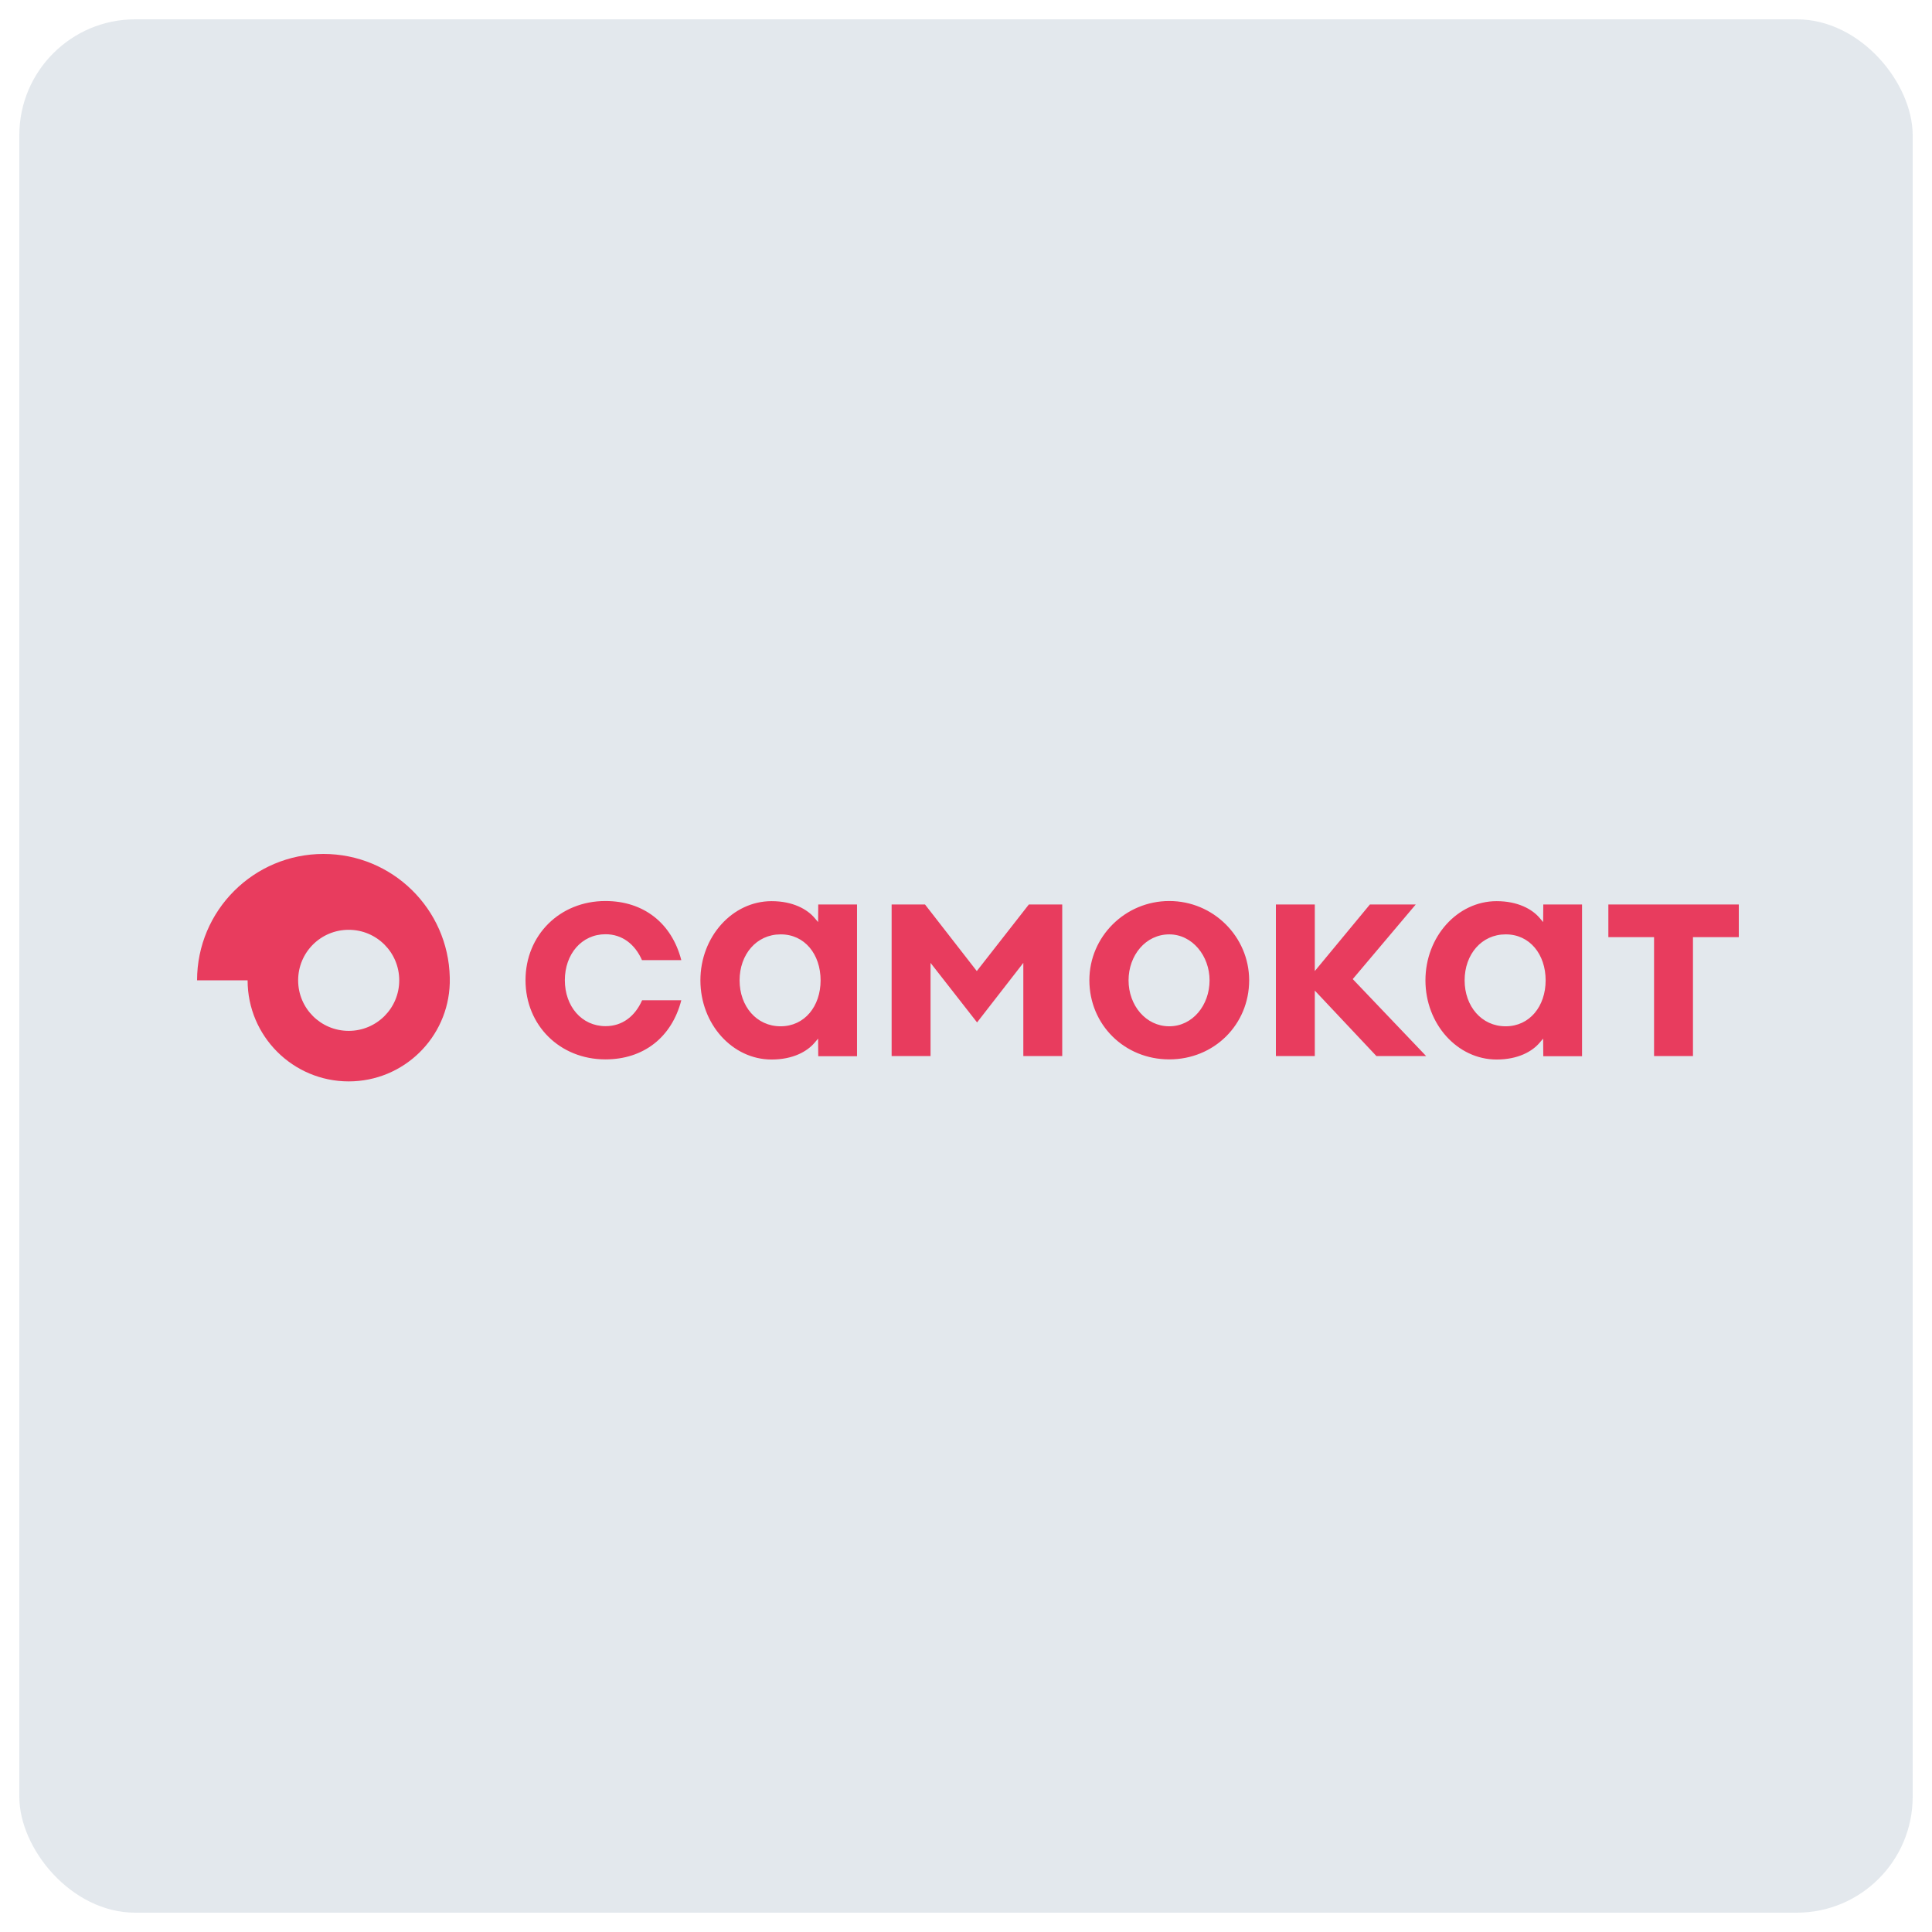
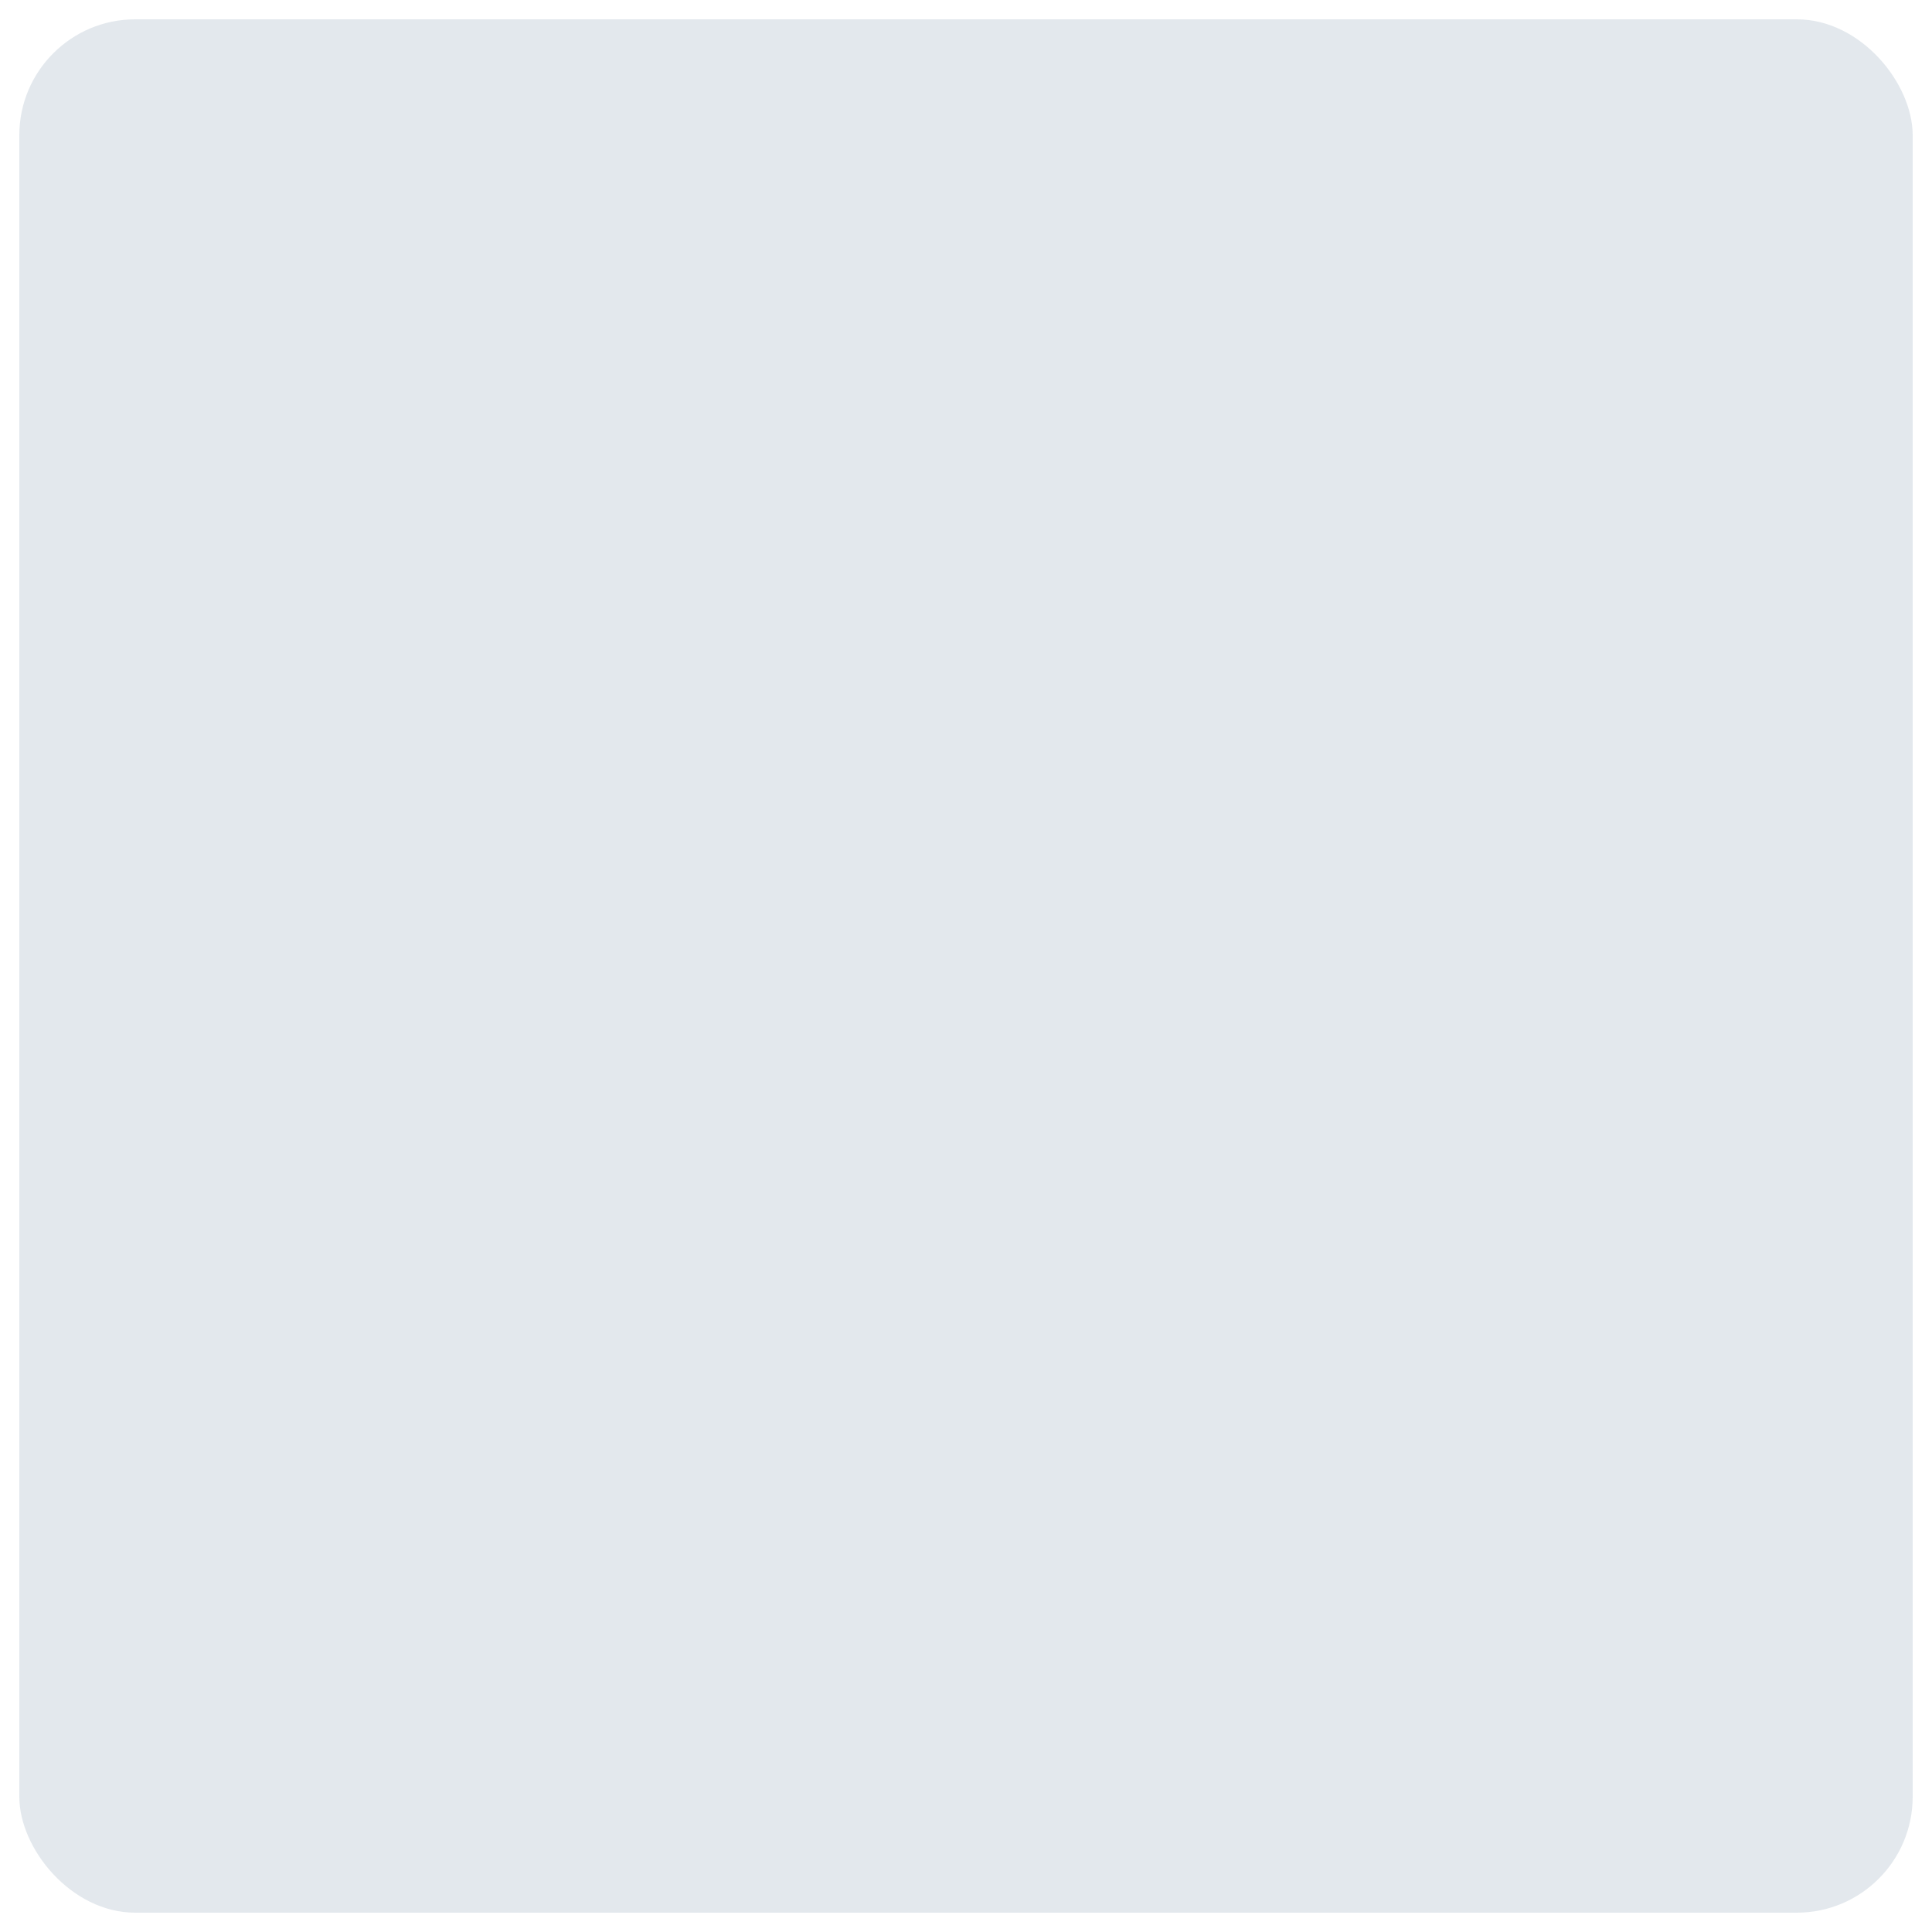
<svg xmlns="http://www.w3.org/2000/svg" width="500" height="500" viewBox="0 0 500 500" fill="none">
  <rect x="5" y="5" width="490" height="490" rx="30" fill="#E3E8ED" />
-   <path d="M116.401 252.958C116.007 235.223 101.529 221 83.718 221C65.657 221 51 235.653 51 253.71H64.08C64.08 268.149 75.799 279.865 90.241 279.865C104.468 279.865 116.007 268.543 116.401 254.427C116.401 254.176 116.401 253.925 116.401 253.71C116.401 253.496 116.401 253.209 116.401 252.958ZM90.241 266.787C83.002 266.787 77.16 260.948 77.16 253.71C77.16 246.473 83.002 240.633 90.241 240.633C97.48 240.633 103.321 246.473 103.321 253.71C103.321 260.948 97.48 266.787 90.241 266.787ZM302.606 233.181C291.21 233.181 281.928 242.389 281.928 253.675C281.928 265.175 290.995 274.168 302.606 274.168C314.217 274.168 323.283 265.175 323.283 253.675C323.247 242.389 314.002 233.181 302.606 233.181ZM302.606 265.605C296.514 265.605 292.07 260.159 292.07 253.71C292.07 247.262 296.478 241.816 302.606 241.816C308.555 241.816 313.034 247.369 313.034 253.71C313.034 260.159 308.626 265.605 302.606 265.605ZM211.761 234.077L211.725 238.627C211.725 238.627 211.259 238.054 210.865 237.624C208.93 235.295 205.167 233.217 199.684 233.217C189.543 233.217 181.265 242.425 181.265 253.71C181.265 265.032 189.543 274.204 199.684 274.204C205.203 274.204 208.93 272.126 210.865 269.797C211.259 269.331 211.725 268.794 211.725 268.794L211.761 273.344H221.795V253.71V234.077H211.761ZM212.37 253.71C212.37 260.41 208.249 265.605 202.014 265.605C195.778 265.605 191.406 260.41 191.406 253.71C191.406 247.011 195.778 241.816 202.014 241.816C208.249 241.78 212.37 246.975 212.37 253.71C212.37 253.675 212.37 253.675 212.37 253.71ZM399.399 234.077L399.364 238.627C399.364 238.627 398.898 238.054 398.503 237.624C396.568 235.295 392.806 233.217 387.323 233.217C377.181 233.217 368.903 242.425 368.903 253.71C368.903 265.032 377.181 274.204 387.323 274.204C392.841 274.204 396.568 272.126 398.503 269.797C398.898 269.331 399.364 268.794 399.364 268.794L399.399 273.344H409.433V253.71V234.077H399.399ZM400.009 253.71C400.009 260.41 395.887 265.605 389.652 265.605C383.416 265.605 379.044 260.41 379.044 253.71C379.044 247.011 383.416 241.816 389.652 241.816C395.887 241.78 400.009 246.975 400.009 253.71C400.009 253.675 400.009 253.675 400.009 253.71ZM156.717 241.78C150.517 241.78 146.181 246.939 146.181 253.675C146.181 260.41 150.517 265.569 156.717 265.569C161.089 265.569 164.35 262.99 166.177 258.87H176.319C173.846 268.471 166.536 274.168 156.681 274.168C144.891 274.168 136.003 265.354 136.003 253.675C136.003 241.995 144.891 233.181 156.681 233.181C166.536 233.181 173.846 238.878 176.319 248.48H166.142C164.35 244.395 161.053 241.78 156.717 241.78ZM252.794 251.31L266.268 234.077H274.904V273.308H264.834V249.196L252.865 264.602L240.824 249.196V273.308H230.754V234.077H239.391L252.794 251.31ZM350.089 253.388L369.082 273.308H356.217L340.27 256.362V273.308H330.2V234.077H340.27V251.31L354.532 234.077H366.394L350.089 253.388ZM428.104 242.532H416.242V234.077H450V242.532H438.138V273.308H428.068V242.532H428.104Z" fill="#E83C5E" />
</svg>